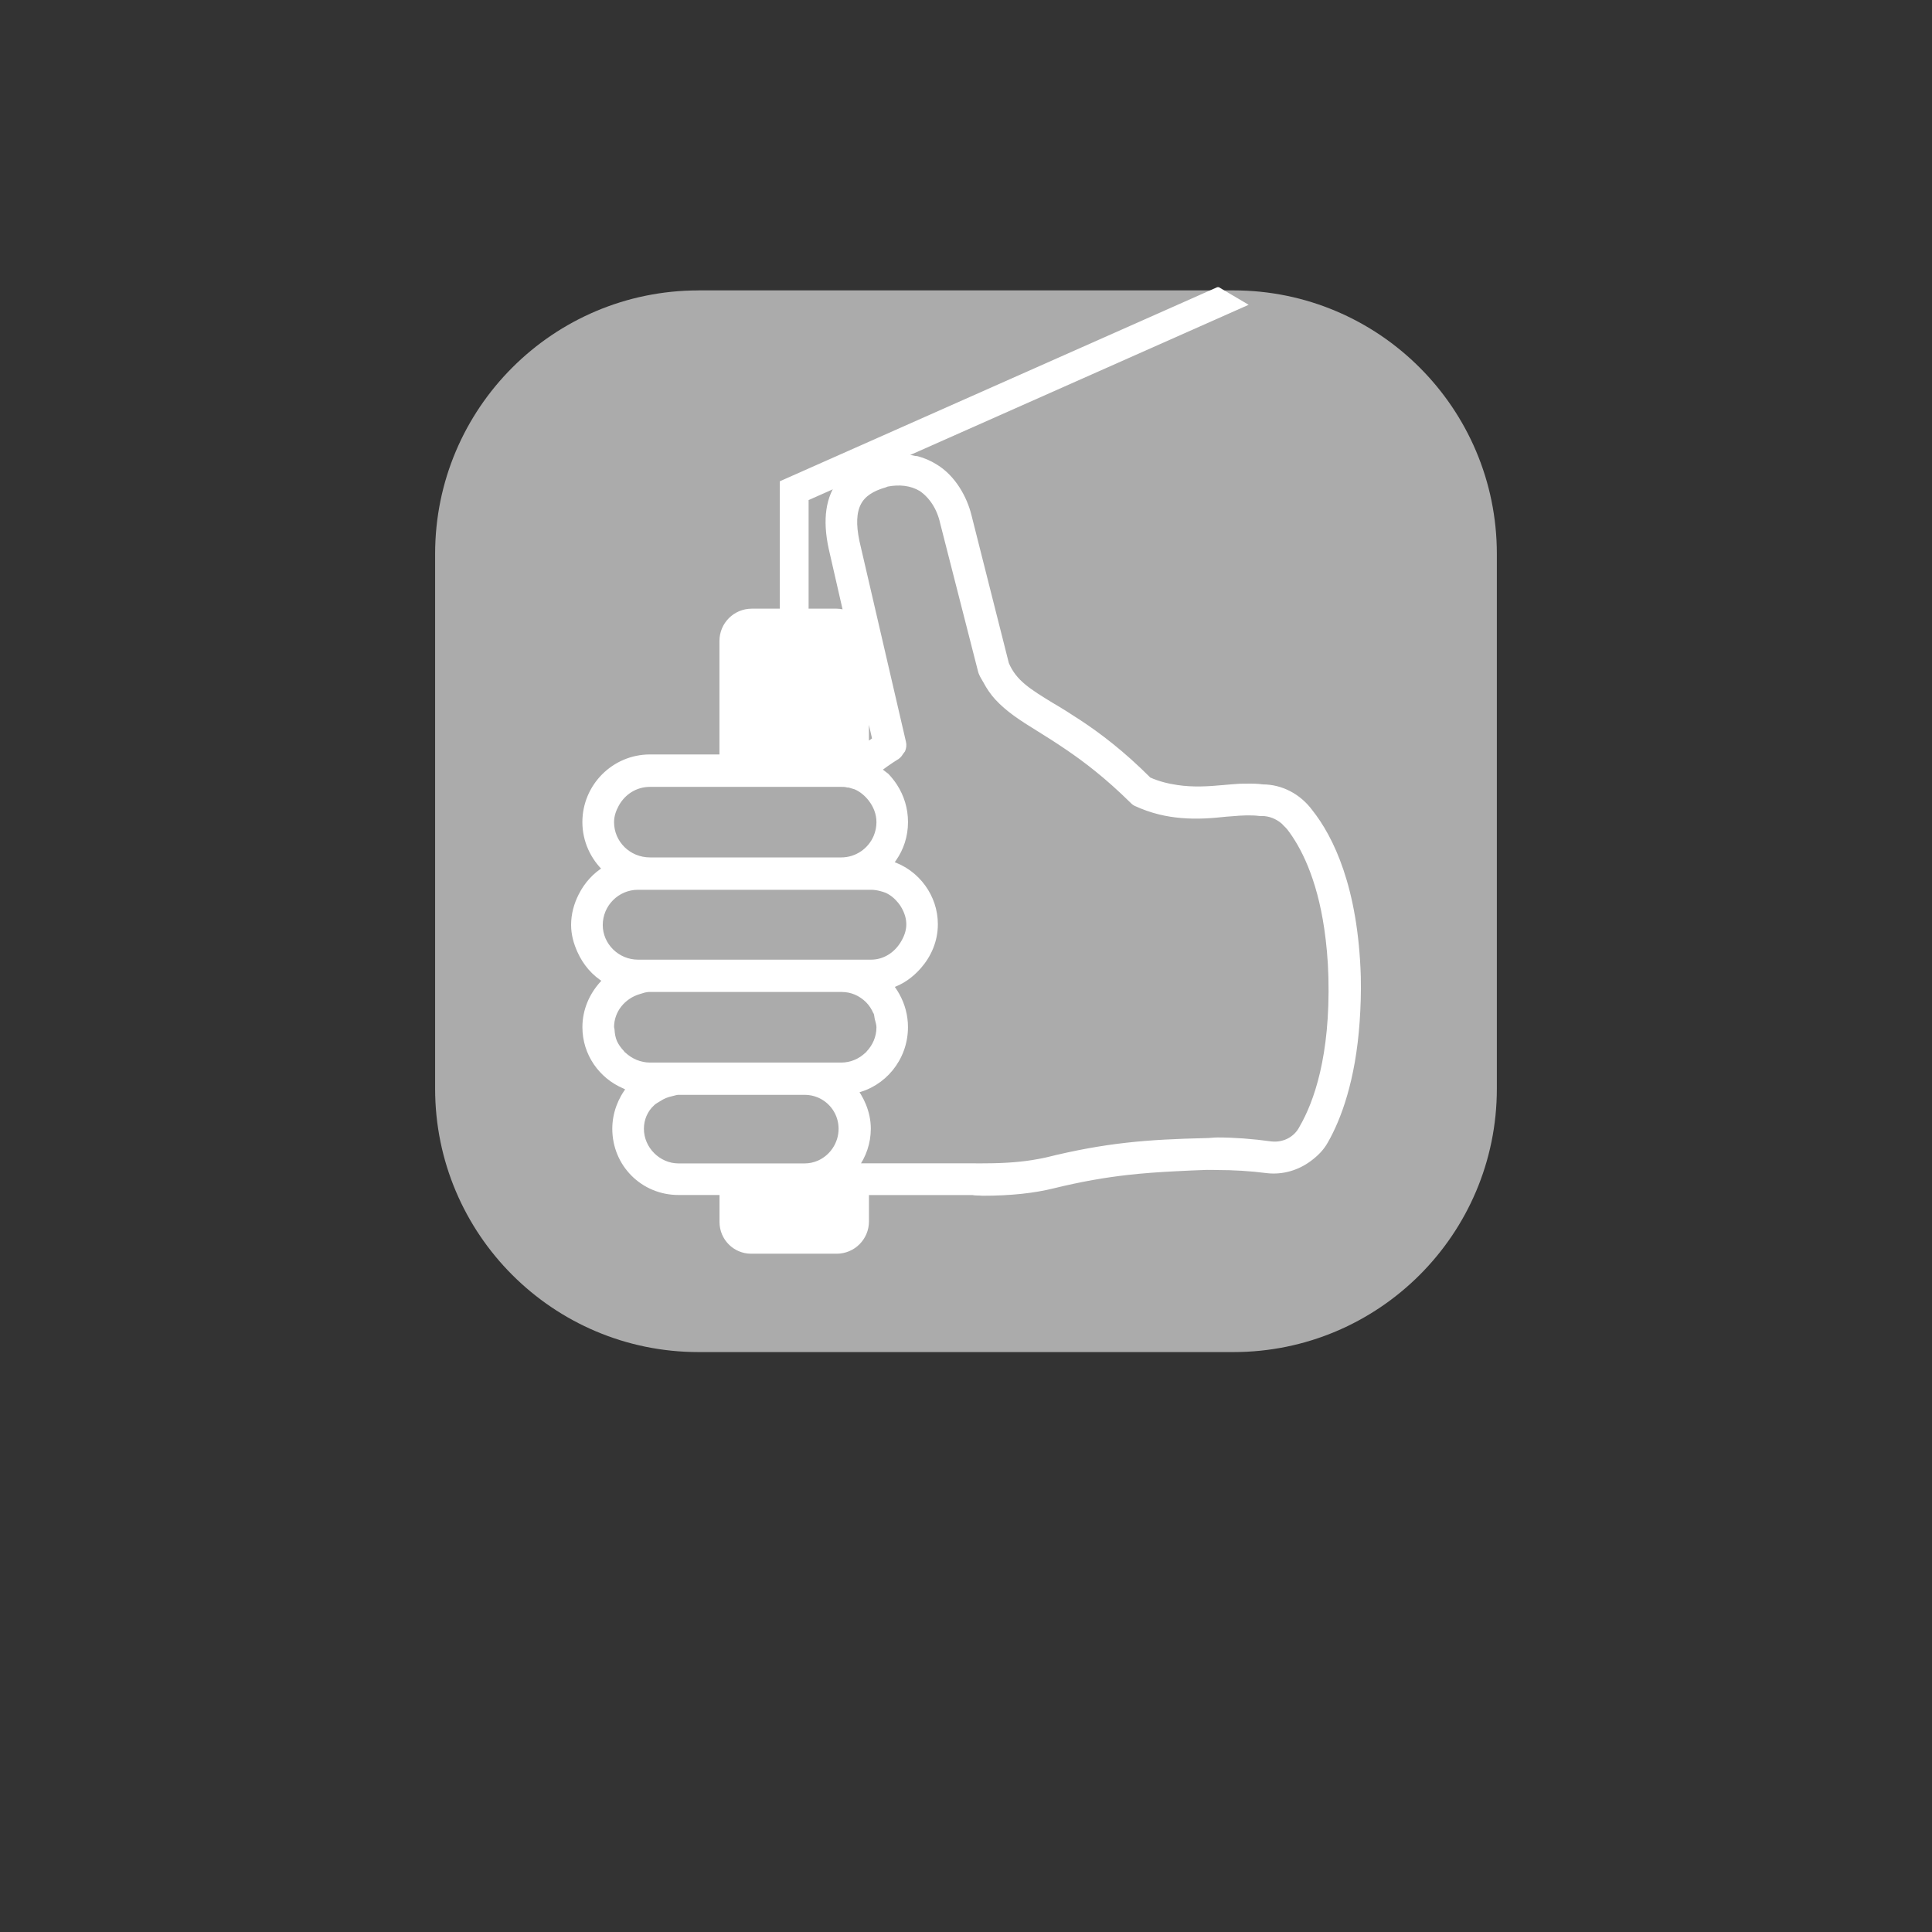
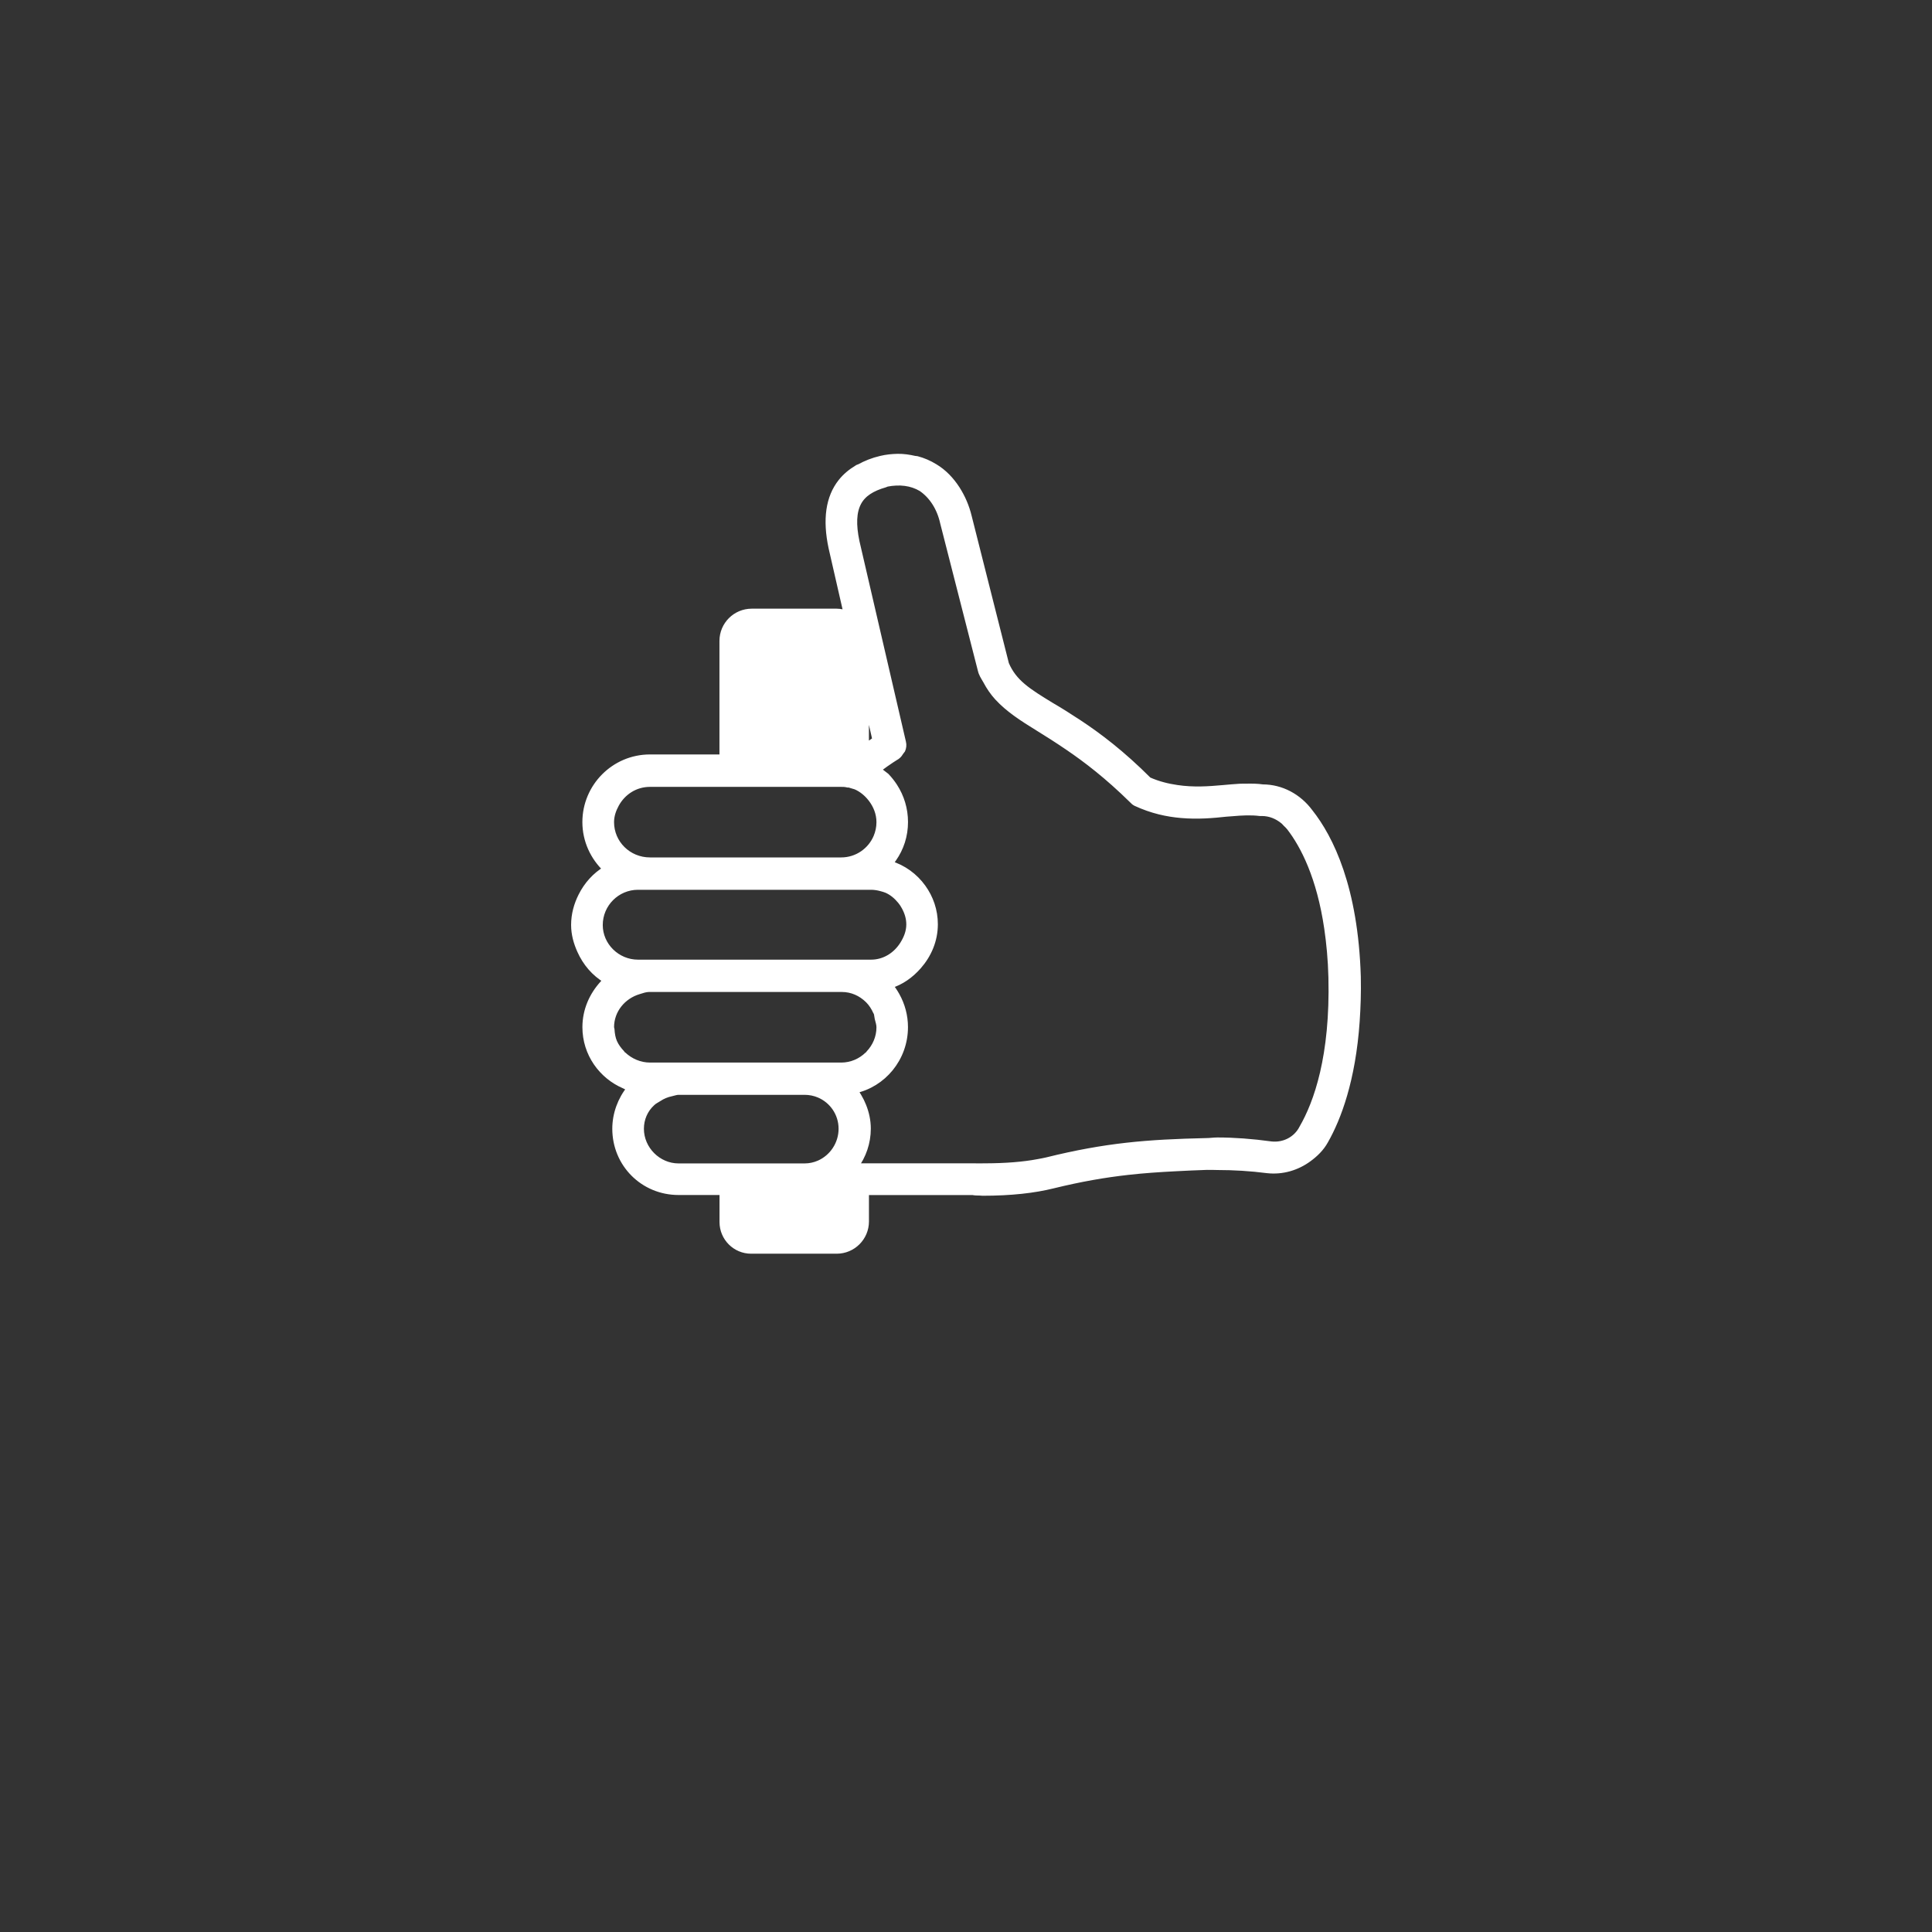
<svg xmlns="http://www.w3.org/2000/svg" version="1.1" id="Capa_1" x="0px" y="0px" viewBox="0 0 600 600" style="enable-background:new 0 0 600 600;" xml:space="preserve">
  <rect x="0" y="0" width="600" height="600" fill="#333333" stroke="none" />
  <style type="text/css">
	.st0{fill:#FFFFFF;}
	.st1{fill:#ABABAB;}
	.st2{fill:#C9AC72;}
	.st3{fill:#C9AD72;}
	.st4{fill:#B2B2B2;}
	.st5{fill:none;stroke:#C9AC72;stroke-width:13;stroke-linecap:round;stroke-linejoin:round;stroke-miterlimit:10;}
	.st6{fill:#43598F;}
	.st7{fill:none;stroke:#FFFFFF;stroke-width:15;stroke-linecap:round;stroke-miterlimit:10;}
	.st8{fill:#1D1D1B;}
	.st9{fill:none;stroke:#FFFFFF;stroke-width:10;stroke-linecap:round;stroke-linejoin:round;stroke-miterlimit:10;}
	.st10{fill:none;stroke:#C9AC72;stroke-width:2;stroke-miterlimit:10;}
	.st11{fill:#FFFFFF;stroke:#FFFFFF;stroke-width:2;stroke-miterlimit:10;}
	.st12{fill:#3C3C3B;}
	.st13{fill:#FFFFFF;stroke:#FFFFFF;stroke-width:4;stroke-miterlimit:10;}
</style>
-   <path class="st1" d="M216.95,90.19c-45.18,0-81.82,36.63-81.82,81.82v166.09c0,45.18,36.63,81.8,81.82,81.8h166.09  c45.18,0,81.82-36.62,81.82-81.8V172c0-45.18-36.63-81.82-81.82-81.82H216.95z" />
  <g>
-     <path class="st11" d="M363.64,96.67l-120.47,53.45v39.94h6.95h0h0v-35.41l11.12-4.94c1.32-1.66,2.98-3.07,4.96-4.25   c0.06-0.03,0.08-0.09,0.14-0.12c0.18-0.1,0.45-0.14,0.64-0.24c1.93-1.05,4.07-1.94,6.62-2.53c1.75-0.42,3.46-0.58,5.15-0.62   c0,0,0,0,0,0l0,0L350,110.33l35.6-15.8l0,0l-7.35-4.34l-0.01,0L363.64,96.67z" />
    <path class="st11" d="M278.74,141.94c-1.69,0.04-3.41,0.2-5.15,0.62c-2.55,0.59-4.69,1.48-6.62,2.53c-0.19,0.1-0.46,0.14-0.64,0.24   c-0.06,0.03-0.08,0.09-0.14,0.12c-1.98,1.18-3.64,2.59-4.95,4.25c-3.79,4.79-4.83,11.58-2.91,20.48l4.69,20.5   c-0.99-0.38-2.06-0.65-3.19-0.65h-9.72h0h0h-6.95h0h-9.71c-4.98,0-9.02,4.04-9.02,9.02v36.25v0h-22.57c-11.13,0-20,9.07-20,20   c0,5.76,2.48,10.93,6.39,14.62l0,0c-3.34,1.97-5.92,4.88-7.65,8.31c-1.37,2.72-2.24,5.74-2.24,9.02c0,2.84,0.75,5.49,1.86,7.95   c1.69,3.78,4.41,7.04,8.04,9.16c-0.36,0.34-0.63,0.75-0.96,1.11c-3.31,3.61-5.43,8.28-5.43,13.53c0,8.17,5.01,15.1,12.09,18.11   c0.59,0.25,1.1,0.66,1.72,0.86c0,0,0,0,0.01,0c-2.89,3.5-4.54,8.04-4.54,12.57c0,10.93,8.65,19.58,19.58,19.58h13.72v0.01v9.39   c0,4.87,3.95,8.83,8.81,8.83h26.58c4.98,0,9.02-4.04,9.02-9.02v-9.19v-0.01h33.2c0.75,0.16,1.51,0.15,2.27,0.16   c0.27,0,0.54,0.06,0.81,0.06c8.87,0,16.08-0.83,21.85-2.27c8.68-2.12,15.97-3.38,23.29-4.2c4.77-0.54,9.71-0.88,14.88-1.14   c3.1-0.16,6.19-0.31,9.66-0.42c1.05-0.04,2.18,0.04,3.26,0.04c5.03,0,10.23,0.3,15.49,0.98c4.75,0.53,9.23-0.88,12.83-3.52   c2.02-1.48,3.85-3.25,5.11-5.54c4.01-7.02,8.49-18.89,9.75-37.14c0.29-4.27,0.46-8.78,0.35-13.79   c-0.83-27.62-8.46-43.08-14.85-51.12c-3.5-4.74-8.86-7.63-14.63-7.63c-1.68-0.25-3.32-0.25-4.96-0.23   c-0.72,0.01-1.46-0.01-2.18,0.03c-1.66,0.1-3.32,0.24-5.02,0.4c-4.54,0.41-9.31,0.76-14.49-0.02c-2.8-0.42-5.69-1.08-8.8-2.46   c-8.34-8.34-15.48-13.71-21.58-17.75c-3.1-2.05-6.01-3.87-8.51-5.33c0,0,0,0-0.01,0c-7.42-4.53-11.75-7.22-14.22-12.98L307.49,187   l-6.69-26.49c-0.77-3.2-2.04-6.08-3.65-8.6c-1.83-2.85-4.12-5.22-6.85-6.86c0,0,0,0,0,0c-1.76-1.09-3.62-1.89-5.55-2.4   c-0.23-0.06-0.48-0.03-0.71-0.08C282.31,142.17,280.55,141.91,278.74,141.94C278.75,141.94,278.74,141.94,278.74,141.94z    M201.86,243.37h59.37c0.61,0,1.23,0,2.05,0.2h0.42c0.27,0.09,0.59,0.18,0.91,0.28c0.4,0.11,0.8,0.23,1.15,0.34   c1.93,0.83,3.55,2.2,4.83,3.85c1.58,2.05,2.6,4.54,2.6,7.28c0,1.65-0.34,3.22-0.94,4.65c-1.81,4.29-6.06,7.31-11.01,7.31h-59.37   c-6.8,0-12.17-5.37-12.17-11.95c0-2.06,0.66-3.91,1.59-5.61C193.33,246,197.18,243.37,201.86,243.37z M271.94,229.76   c-0.76,0.52-1.74,1.2-2.77,1.93c-0.12,0.09-0.2,0.14-0.32,0.23v0v-15.69v-0.02l1.29,5.67L271.94,229.76z M282.46,287.07   c0,2.31-0.83,4.34-1.97,6.17c-2.11,3.4-5.71,5.79-9.99,5.79h-9.27h-0.42h-62.67c-6.59,0-11.95-5.37-11.95-11.75l0,0c0,0,0,0,0,0   c0-6.59,5.36-11.95,11.95-11.95h3.72h59.37h9.27c1.11,0,2.13,0.18,3.09,0.43c0.64,0.17,1.28,0.35,1.85,0.59   c1.72,0.77,3.15,2.01,4.32,3.45c0.47,0.58,0.87,1.18,1.22,1.84C281.87,283.28,282.46,285.09,282.46,287.07   C282.46,287.06,282.46,287.06,282.46,287.07C282.46,287.07,282.46,287.07,282.46,287.07z M193.54,327.63   c-0.07-0.06-0.17-0.09-0.23-0.15c-0.11-0.11-0.15-0.26-0.26-0.37c-0.96-1.01-1.81-2.14-2.38-3.43c-0.53-1.22-0.75-2.59-0.83-3.98   c-0.01-0.23-0.14-0.43-0.14-0.67l0,0c0,0,0,0,0-0.01c0-5.33,3.67-9.76,8.69-11.25c1-0.3,1.97-0.67,3.06-0.7h60   c3.08,0,5.97,1.24,8.24,3.5c1.07,1.07,1.87,2.35,2.46,3.7c0.03,0.08,0.11,0.14,0.14,0.22c0.22,0.55,0.2,1.15,0.34,1.72   c0.23,0.94,0.56,1.86,0.56,2.82c0,0,0,0,0,0c0,0,0,0,0,0.01c0,3.19-1.3,6.06-3.34,8.2c-0.07,0.07-0.1,0.17-0.17,0.24   c-0.05,0.05-0.11,0.06-0.16,0.11c-2.15,2.09-5.06,3.4-8.28,3.4h-11.35h-39.17h-8.86C198.66,330.98,195.73,329.68,193.54,327.63z    M210.72,362.31L210.72,362.31c-6.38,0-11.75-5.37-11.75-11.76c0-3.09,1.24-5.98,3.5-8.04c0.61-0.61,1.36-0.94,2.06-1.4   c1.24-0.82,2.55-1.36,3.97-1.65c0.74-0.15,1.44-0.45,2.21-0.45h0h39.17h0.01c1.59,0,3.11,0.32,4.49,0.9   c4.15,1.75,7.05,5.84,7.05,10.64c0,4.79-2.9,9.01-7.05,10.82c-1.38,0.6-2.9,0.94-4.49,0.94h-0.01H210.72z M286.17,151.64   c3.3,2.27,5.76,5.98,6.8,10.72l6.52,25.51l5.23,20.45c0,0.14,0.08,0.27,0.14,0.41c0.03,0.07,0,0.14,0.07,0.21   c0.37,0.96,0.92,1.68,1.36,2.52c1.01,1.91,2.19,3.61,3.54,5.09c3.34,3.63,7.55,6.37,12.62,9.49c2.74,1.68,5.87,3.67,9.21,5.94   c5.71,3.88,12.26,8.86,20.06,16.53c0.2,0.22,0.61,0.63,1.03,0.83c5.09,2.36,9.74,3.32,14.08,3.7c5.14,0.45,9.82,0.04,13.95-0.41   c0.65-0.07,1.25-0.09,1.88-0.14c3-0.27,5.9-0.41,8.63-0.07h0.61c2.47,0,4.83,0.93,6.81,2.61c0.22,0.19,0.41,0.44,0.62,0.65   c0.42,0.41,0.85,0.8,1.22,1.27c4.33,5.61,9.36,15.39,11.7,31.33c0.67,4.59,1.16,9.61,1.3,15.27c0.6,24.52-4.54,38.95-9.07,46.78   c-0.93,1.85-2.38,3.24-4.08,4.12c-1.7,0.88-3.66,1.24-5.62,1.03c-5.98-0.82-11.54-1.23-16.7-1.23c-1.23,0-2.26,0.19-3.5,0.19   c-18.34,0.42-31.13,1.44-49.47,5.98c-0.85,0.21-1.83,0.37-2.77,0.55c-4.52,0.86-10.02,1.29-16.3,1.31c-1.27,0.01-2.49,0.03-3.82,0   h-36.69c0,0,0,0,0,0h-0.01c2.48-3.31,3.92-7.42,3.92-11.76c0-2.49-0.53-4.84-1.39-7.01c-0.4-1.02-0.88-1.99-1.43-2.91   c-0.41-0.7-0.83-1.39-1.31-2.03c8.87-1.85,15.67-9.89,15.67-19.59c0-3.47-0.9-6.82-2.58-9.83c-0.62-1.1-1.32-2.16-2.15-3.15   c3.59-1.07,6.58-3.26,8.96-5.97c3.08-3.51,5.05-7.99,5.05-13c0-4.29-1.4-8.2-3.72-11.42c-2.48-3.43-6.03-6.06-10.29-7.34   c0.44-0.5,0.78-1.06,1.16-1.59c2.29-3.25,3.58-7.15,3.58-11.39c0-4.02-1.16-7.81-3.3-11.1c-0.72-1.1-1.54-2.14-2.47-3.12   c-0.47-0.36-1.02-0.77-1.53-1.18c-0.38-0.31-0.7-0.62-1.15-0.88c0,0,0,0,0,0c0,0-0.01,0-0.01-0.01c3.51-2.67,5.98-4.12,5.98-4.12   c0.56-0.4,0.92-0.95,1.26-1.5c0.1-0.16,0.29-0.27,0.37-0.44c0.33-0.75,0.44-1.57,0.23-2.4l-14.43-62.25   c-1.13-5.36-0.97-9.33,0.57-12.24c1.46-2.76,4.28-4.52,8.33-5.67c0.22-0.06,0.35-0.18,0.58-0.24h0c0,0,0,0,0,0   C279.36,149.38,283.07,149.79,286.17,151.64z" />
  </g>
</svg>